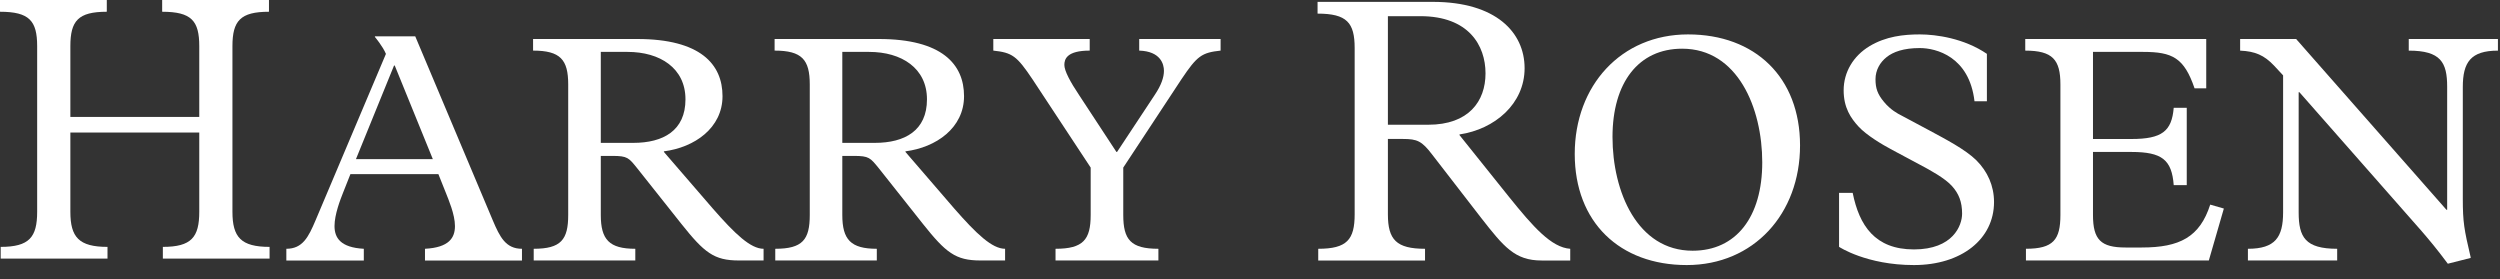
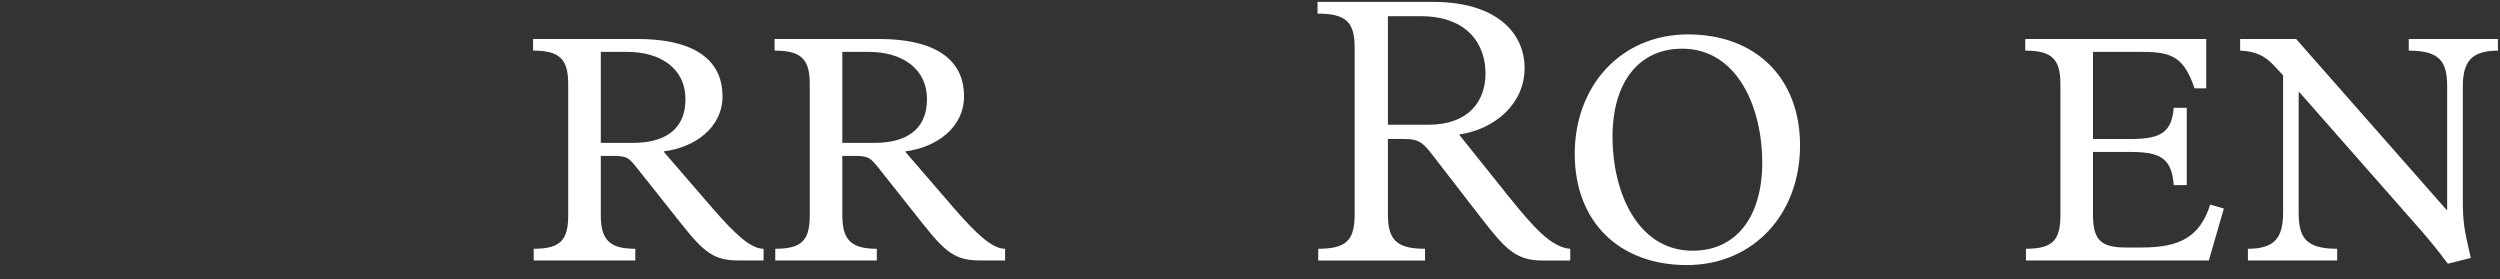
<svg xmlns="http://www.w3.org/2000/svg" width="170px" height="19px" viewBox="0 0 170 19" version="1.1">
  <rect x="0" y="0" width="170" height="19" fill="#333333" stroke="none" />
  <title>Logo</title>
  <desc>Created with Sketch.</desc>
  <g id="Designs" stroke="none" stroke-width="1" fill="none" fill-rule="evenodd">
    <g id="00.05---Navigation-Components-v1" transform="translate(-70, -238)" fill="#FFFFFF">
      <g id="02---Header-(authenticated)" transform="translate(0, 215)">
        <g id="Navigation/Header-(full)">
          <g id="Logo" transform="translate(70, 23)">
-             <path d="M4.785,14.402 C4.785,16.127 5.362,16.788 7.31,16.788 L7.31,17.584 L0.047,17.584 L0.047,16.788 C1.996,16.788 2.527,16.127 2.527,14.402 L2.527,3.139 C2.527,1.416 1.996,0.799 0,0.799 L0,0 L7.262,0 L7.262,0.799 C5.313,0.799 4.785,1.416 4.785,3.139 L4.785,7.95 L13.55,7.95 L13.55,3.139 C13.55,1.416 13.022,0.799 11.027,0.799 L11.027,0 L18.29,0 L18.29,0.799 C16.342,0.799 15.806,1.416 15.806,3.139 L15.806,14.402 C15.806,16.127 16.382,16.788 18.331,16.788 L18.331,17.584 L11.074,17.584 L11.074,16.788 C13.022,16.788 13.55,16.127 13.55,14.402 L13.55,9.013 L4.785,9.013" id="Fill-314" />
-             <path d="M29.81,11.84 L23.829,11.84 L23.323,13.117 C23.148,13.561 22.747,14.577 22.747,15.372 C22.747,16.167 23.148,16.831 24.739,16.917 L24.739,17.714 L19.471,17.714 L19.471,16.917 C20.578,16.917 20.976,16.122 21.462,14.973 L26.243,3.665 C26.023,3.136 25.494,2.514 25.494,2.514 L25.494,2.471 L28.237,2.471 L33.505,14.973 C33.991,16.122 34.391,16.917 35.494,16.917 L35.494,17.714 L28.899,17.714 L28.899,16.917 C30.54,16.831 30.937,16.167 30.937,15.372 C30.937,14.577 30.493,13.561 30.32,13.117 L29.81,11.84 Z M26.843,4.458 L26.794,4.458 L24.205,10.82 L29.432,10.82 L26.843,4.458 Z" id="Fill-316" />
            <path d="M40.854,14.618 C40.854,16.298 41.43,16.917 43.201,16.917 L43.201,17.712 L36.292,17.712 L36.292,16.917 C38.151,16.917 38.638,16.298 38.638,14.618 L38.638,5.74 C38.638,4.058 38.107,3.441 36.249,3.441 L36.249,2.652 L43.33,2.652 C47.63,2.652 49.131,4.369 49.131,6.539 C49.131,8.7 47.229,10.026 45.146,10.291 L45.146,10.333 L48.471,14.182 C49.976,15.904 51.037,16.917 51.923,16.917 L51.923,17.712 L50.235,17.712 C48.557,17.712 47.893,17.183 46.343,15.236 L43.33,11.442 C42.758,10.731 42.67,10.602 41.652,10.602 L40.854,10.602 L40.854,14.618 Z M43.065,9.715 C45.101,9.715 46.612,8.881 46.612,6.756 C46.612,4.633 44.885,3.529 42.67,3.529 L40.854,3.529 L40.854,9.715 L43.065,9.715 Z" id="Fill-318" />
            <path d="M57.277,14.618 C57.277,16.298 57.853,16.917 59.623,16.917 L59.623,17.712 L52.718,17.712 L52.718,16.917 C54.577,16.917 55.064,16.298 55.064,14.618 L55.064,5.74 C55.064,4.058 54.532,3.441 52.673,3.441 L52.673,2.652 L59.759,2.652 C64.052,2.652 65.555,4.369 65.555,6.539 C65.555,8.7 63.653,10.026 61.572,10.291 L61.572,10.333 L64.891,14.182 C66.398,15.904 67.461,16.917 68.346,16.917 L68.346,17.712 L66.664,17.712 C64.98,17.712 64.317,17.183 62.767,15.236 L59.759,11.442 C59.179,10.731 59.094,10.602 58.073,10.602 L57.277,10.602 L57.277,14.618 Z M59.489,9.715 C61.525,9.715 63.034,8.881 63.034,6.756 C63.034,4.633 61.309,3.529 59.094,3.529 L57.277,3.529 L57.277,9.715 L59.489,9.715 Z" id="Fill-320" />
-             <path d="M76.382,14.618 C76.382,16.298 76.888,16.917 78.771,16.917 L78.771,17.712 L71.776,17.712 L71.776,16.917 C73.658,16.917 74.166,16.298 74.166,14.618 L74.166,11.395 L70.205,5.385 C69.14,3.798 68.83,3.579 67.545,3.441 L67.545,2.652 L74.1,2.652 L74.1,3.441 C72.551,3.441 72.376,4.015 72.376,4.414 C72.376,4.814 72.771,5.56 73.394,6.488 L75.917,10.333 L75.959,10.333 L78.527,6.447 C78.971,5.783 79.148,5.254 79.148,4.814 C79.148,4.369 78.926,3.488 77.466,3.441 L77.466,2.652 L83.001,2.652 L83.001,3.441 C81.716,3.579 81.405,3.798 80.341,5.385 L76.382,11.395" id="Fill-322" />
            <path d="M94.377,14.576 C94.377,16.299 94.953,16.917 96.902,16.917 L96.902,17.714 L89.64,17.714 L89.64,16.917 C91.589,16.917 92.117,16.299 92.117,14.576 L92.117,3.268 C92.117,1.543 91.589,0.926 89.594,0.926 L89.594,0.127 L97.431,0.127 C101.724,0.127 103.673,2.204 103.673,4.637 C103.673,7.066 101.638,8.789 99.246,9.142 L99.246,9.187 L102.61,13.385 C104.247,15.416 105.489,16.831 106.776,16.917 L106.776,17.714 L104.827,17.714 C103.007,17.714 102.257,16.786 100.704,14.799 L97.389,10.513 C96.682,9.585 96.371,9.449 95.395,9.449 L94.377,9.449 L94.377,14.576 Z M97.122,8.482 C99.869,8.482 101.015,6.888 101.015,4.989 C101.015,3.09 99.869,1.1 96.59,1.1 L94.377,1.1 L94.377,8.482 L97.122,8.482 Z" id="Fill-324" />
            <path d="M114.787,2.34 C119.346,2.34 122.403,5.255 122.403,9.892 C122.403,14.532 119.259,18.024 114.698,18.024 C110.136,18.024 107.082,15.106 107.082,10.468 C107.082,5.829 110.226,2.34 114.787,2.34 M115.097,17.049 C118.061,17.049 119.833,14.754 119.833,11.041 C119.833,7.329 118.153,3.311 114.388,3.311 C111.421,3.311 109.65,5.61 109.65,9.316 C109.65,13.029 111.334,17.049 115.097,17.049" id="Fill-326" />
-             <path d="M125.056,13.117 L125.983,13.117 C126.429,15.328 127.491,16.961 130.147,16.961 C132.806,16.961 133.423,15.328 133.423,14.531 C133.423,13.738 133.205,13.162 132.715,12.63 C132.226,12.101 131.253,11.572 130.587,11.218 L128.687,10.202 C127.935,9.804 126.917,9.186 126.386,8.612 C125.856,8.038 125.368,7.329 125.368,6.141 C125.368,4.901 126.03,3.799 127.135,3.135 C128.241,2.473 129.44,2.34 130.546,2.34 C131.652,2.34 133.554,2.602 135.109,3.662 L135.109,6.887 L134.266,6.887 C133.912,3.84 131.652,3.268 130.546,3.268 C129.44,3.268 128.732,3.529 128.288,3.885 C127.842,4.238 127.534,4.768 127.534,5.385 C127.534,6.003 127.669,6.401 128.113,6.932 C128.552,7.464 129.041,7.727 129.308,7.86 L131.21,8.876 C132.273,9.452 133.643,10.157 134.399,10.907 C135.15,11.659 135.594,12.63 135.594,13.738 C135.594,16.256 133.381,18.024 130.147,18.024 C126.917,18.024 125.056,16.785 125.056,16.785" id="Fill-328" />
            <path d="M150.2,17.713 L137.764,17.713 L137.764,16.916 C139.625,16.916 140.108,16.299 140.108,14.619 L140.108,5.741 C140.108,4.059 139.58,3.442 137.717,3.442 L137.717,2.65 L150.024,2.65 L150.024,6.006 L149.23,6.006 C148.52,3.928 147.726,3.529 145.73,3.529 L142.323,3.529 L142.323,9.452 L144.934,9.452 C147.019,9.452 147.681,8.919 147.813,7.329 L148.699,7.329 L148.699,12.587 L147.813,12.587 C147.681,10.866 147.019,10.333 144.934,10.333 L142.323,10.333 L142.323,14.619 C142.323,16.299 142.857,16.83 144.535,16.83 L145.642,16.83 C148.21,16.83 149.585,16.125 150.295,13.914 L151.222,14.181" id="Fill-330" />
            <path d="M155.251,5.124 L154.632,4.458 C153.962,3.753 153.347,3.488 152.329,3.443 L152.329,2.651 L156.136,2.651 L166.361,14.268 L166.407,14.268 L166.407,5.893 C166.407,4.238 165.966,3.443 163.795,3.443 L163.795,2.651 L169.859,2.651 L169.859,3.443 C168.004,3.443 167.471,4.238 167.471,5.918 L167.471,13.514 C167.471,15.106 167.558,15.591 168.004,17.49 L168.004,17.54 L166.452,17.933 C165.695,16.917 165.21,16.343 164.681,15.727 L156.358,6.269 L156.309,6.269 L156.309,14.442 C156.309,16.126 156.756,16.917 158.928,16.917 L158.928,17.712 L152.858,17.712 L152.858,16.917 C154.719,16.917 155.251,16.126 155.251,14.442" id="Fill-332" />
          </g>
        </g>
      </g>
    </g>
  </g>
</svg>